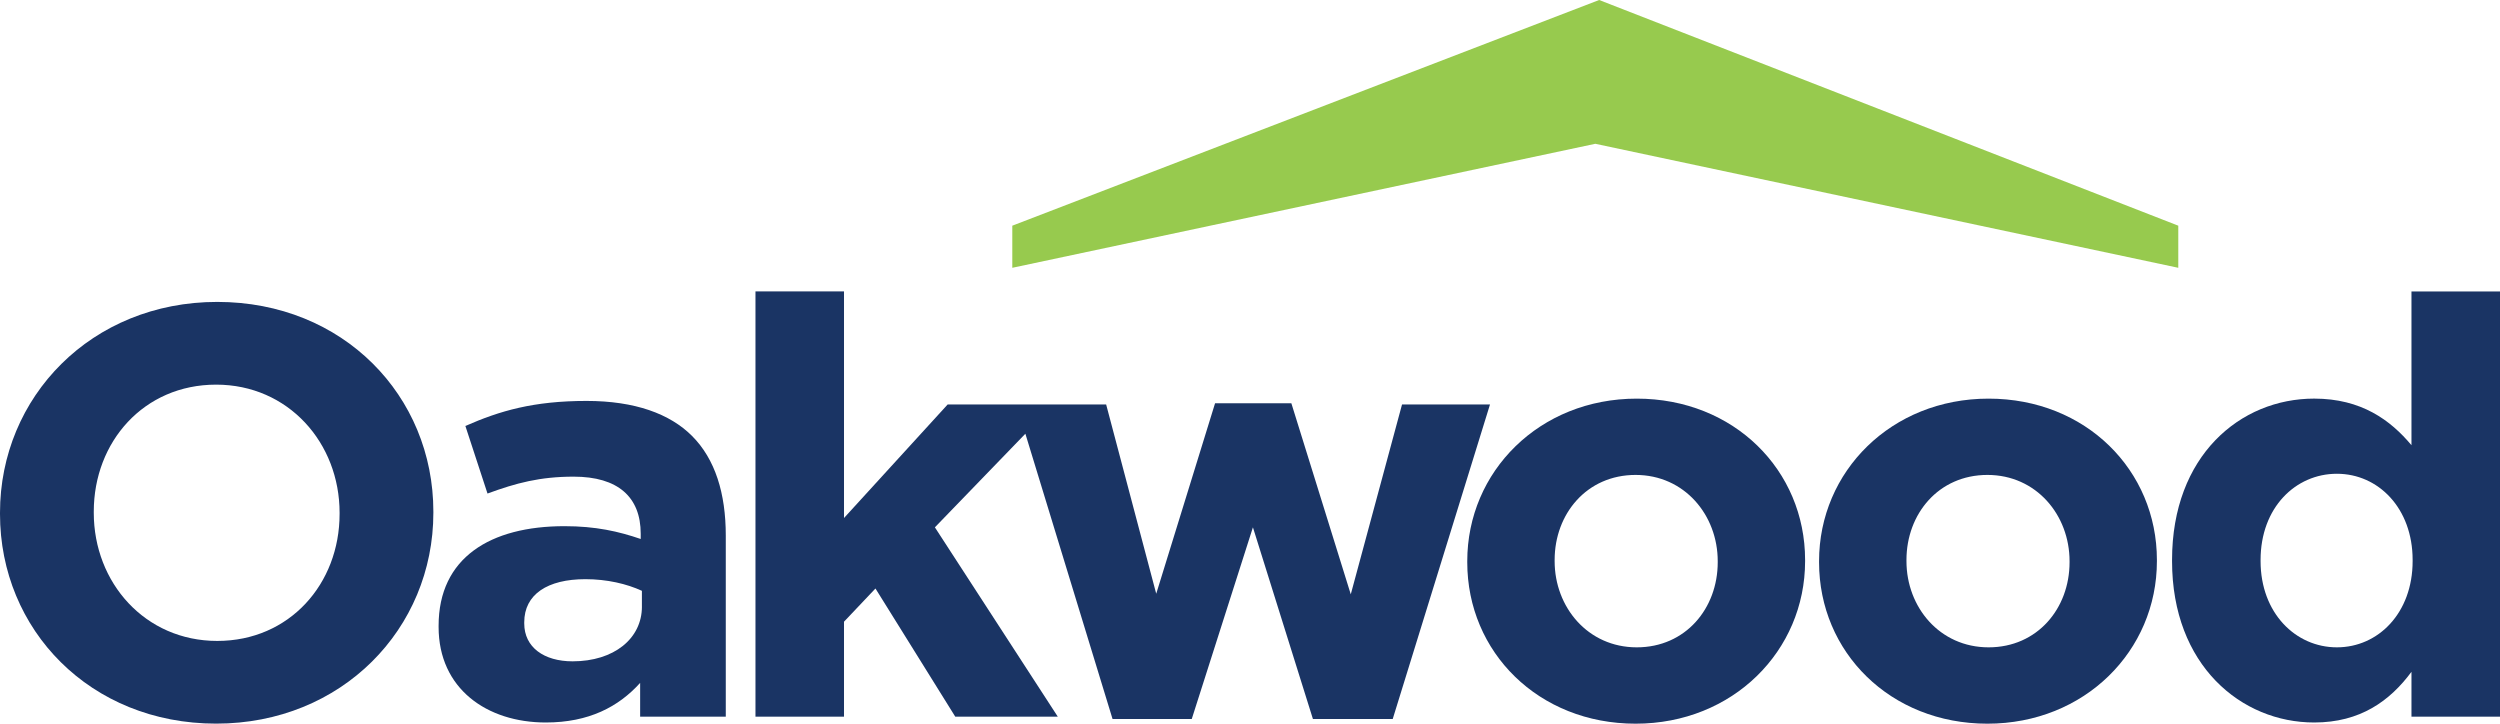
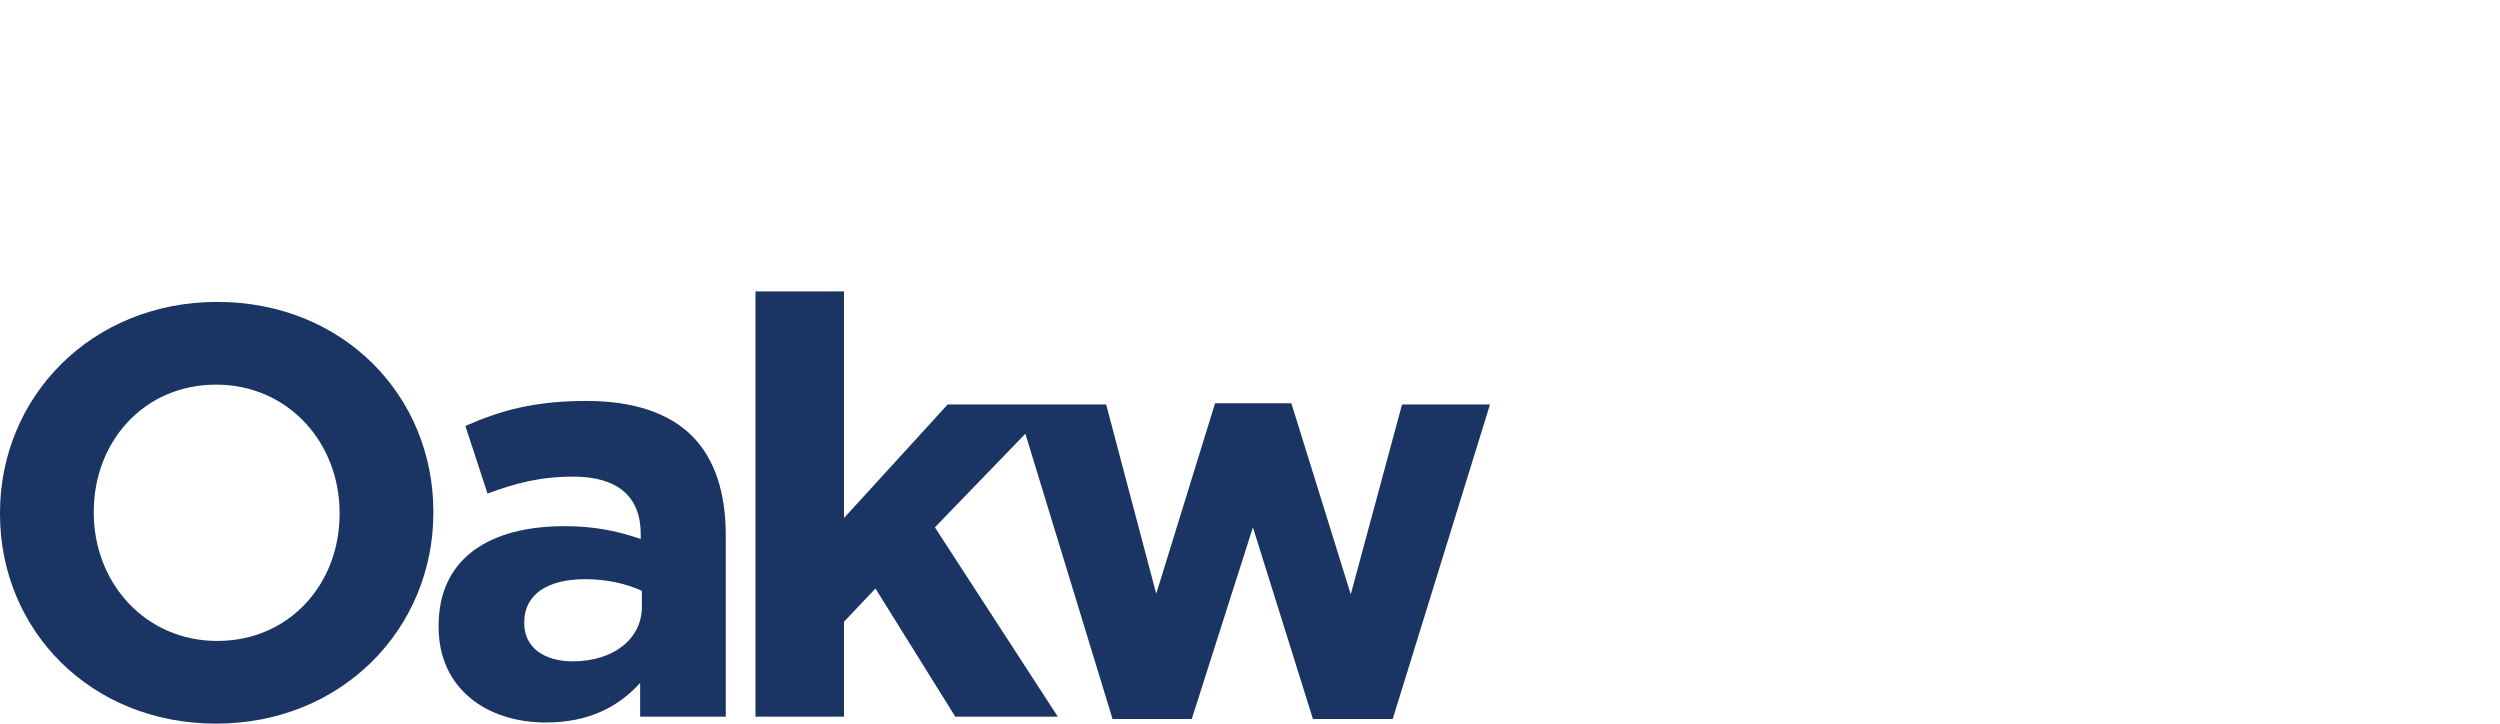
<svg xmlns="http://www.w3.org/2000/svg" id="Layer_2" data-name="Layer 2" viewBox="0 0 1011.22 292.7">
  <defs>
    <style>
      .cls-1 {
        fill: #1a3464;
      }

      .cls-2 {
        fill: #97ca4e;
      }
    </style>
  </defs>
  <g id="Layer_1-2" data-name="Layer 1">
    <g>
      <g>
        <path class="cls-1" d="M0,207.88v-.47c0-46.89,36.99-85.29,87.88-85.29s87.41,37.93,87.41,84.82v.47c0,46.89-36.99,85.29-87.88,85.29S0,254.77,0,207.88ZM137.36,207.88v-.47c0-28.27-20.74-51.83-49.95-51.83s-49.48,23.09-49.48,51.36v.47c0,28.27,20.73,51.84,49.95,51.84s49.48-23.09,49.48-51.36Z" />
        <path class="cls-1" d="M177.41,253.59v-.47c0-27.57,20.97-40.29,50.89-40.29,12.72,0,21.91,2.12,30.86,5.18v-2.12c0-14.84-9.19-23.09-27.1-23.09-13.67,0-23.33,2.59-34.87,6.83l-8.95-27.33c13.9-6.12,27.57-10.13,49.01-10.13,19.56,0,33.69,5.19,42.65,14.14,9.42,9.42,13.67,23.32,13.67,40.29v73.28h-34.64v-13.66c-8.72,9.66-20.73,16.02-38.17,16.02-23.8,0-43.35-13.66-43.35-38.64ZM259.64,245.34v-6.36c-6.13-2.83-14.14-4.71-22.85-4.71-15.32,0-24.74,6.13-24.74,17.44v.47c0,9.66,8.01,15.32,19.56,15.32,16.73,0,28.04-9.19,28.04-22.15Z" />
        <polygon class="cls-1" points="567.11 163.59 546.37 240.4 522.34 163.12 491.48 163.12 467.68 240.16 447.42 163.59 426.21 163.59 411.13 163.59 383.33 163.59 341.39 209.53 341.39 117.88 305.58 117.88 305.58 289.88 341.39 289.88 341.39 251.47 354.11 238.04 386.39 289.88 427.86 289.88 378.15 213.3 414.75 175.44 450.01 290.82 482.05 290.82 506.79 213.3 531.06 290.82 563.34 290.82 602.69 163.59 567.11 163.59" />
-         <path class="cls-1" d="M593.49,227.44v-.47c0-36.28,29.22-65.73,68.56-65.73s68.09,28.98,68.09,65.27v.47c0,36.28-29.22,65.74-68.56,65.74s-68.09-28.98-68.09-65.27ZM694.8,227.44v-.47c0-18.61-13.43-34.87-33.22-34.87s-32.75,15.79-32.75,34.4v.47c0,18.62,13.43,34.87,33.22,34.87s32.75-15.79,32.75-34.4Z" />
-         <path class="cls-1" d="M735.79,227.44v-.47c0-36.28,29.22-65.73,68.56-65.73s68.09,28.98,68.09,65.27v.47c0,36.28-29.22,65.74-68.56,65.74s-68.09-28.98-68.09-65.27ZM837.11,227.44v-.47c0-18.61-13.43-34.87-33.22-34.87s-32.75,15.79-32.75,34.4v.47c0,18.62,13.43,34.87,33.22,34.87s32.75-15.79,32.75-34.4Z" />
-         <path class="cls-1" d="M878.57,226.97v-.47c0-42.18,27.57-65.27,57.49-65.27,19.08,0,30.87,8.72,39.35,18.85v-62.2h35.81v172h-35.81v-18.14c-8.72,11.78-20.73,20.5-39.35,20.5-29.45,0-57.49-23.09-57.49-65.27ZM975.88,226.97v-.47c0-20.97-13.9-34.87-30.63-34.87s-30.87,13.67-30.87,34.87v.47c0,20.97,14.14,34.87,30.87,34.87s30.63-13.9,30.63-34.87Z" />
      </g>
-       <polygon class="cls-2" points="409.46 91.29 646.84 0 881.09 91.29 881.09 108.32 645.28 58.16 409.46 108.32 409.46 91.29 409.46 91.29" />
    </g>
  </g>
</svg>